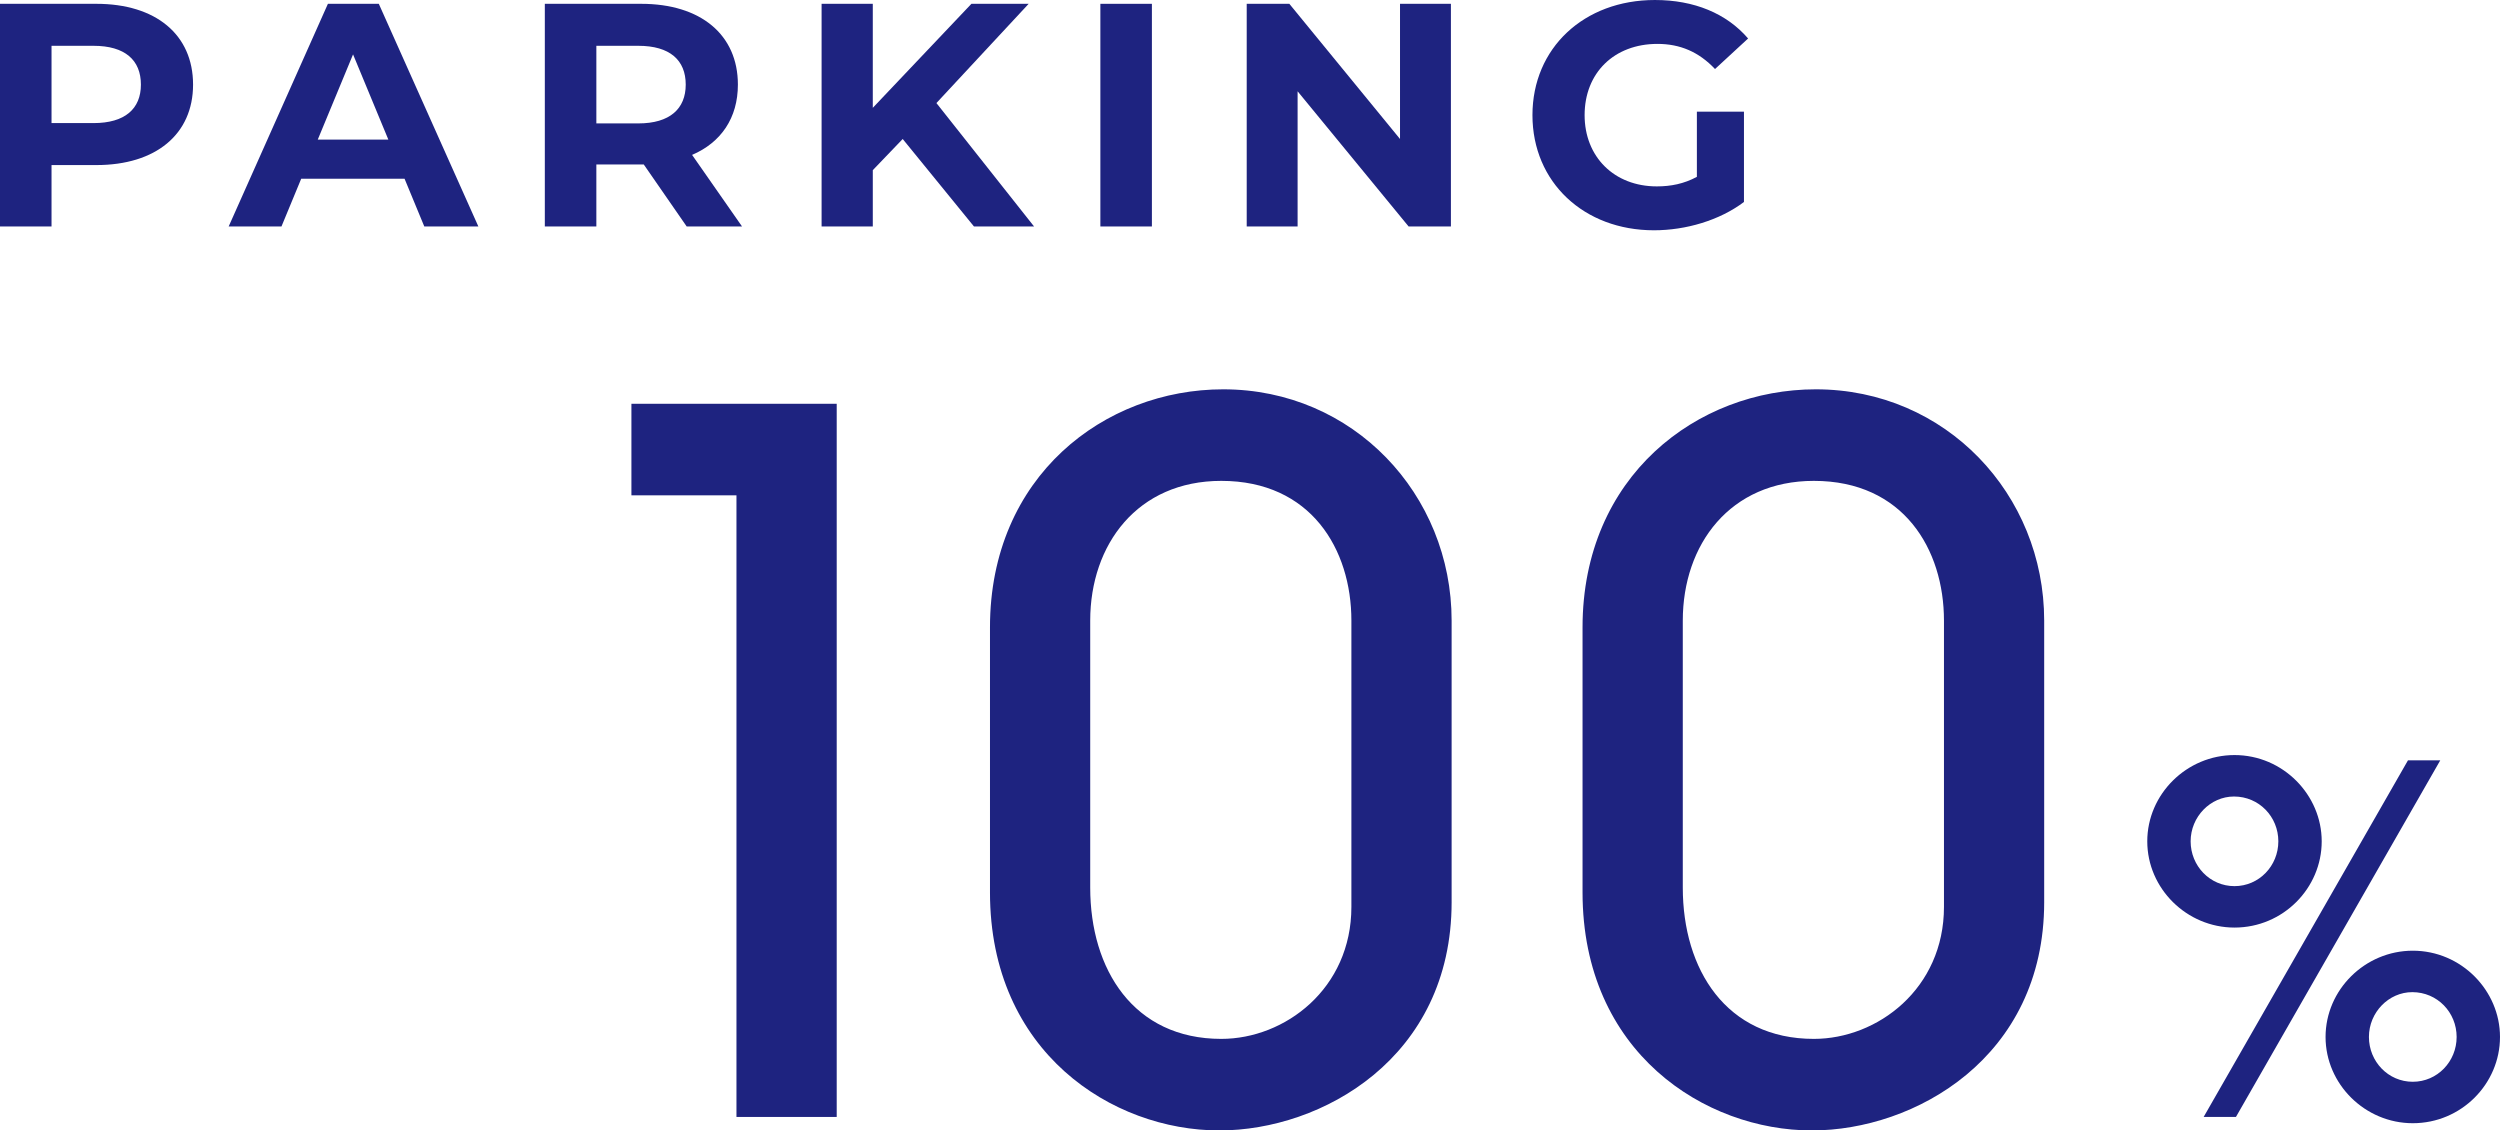
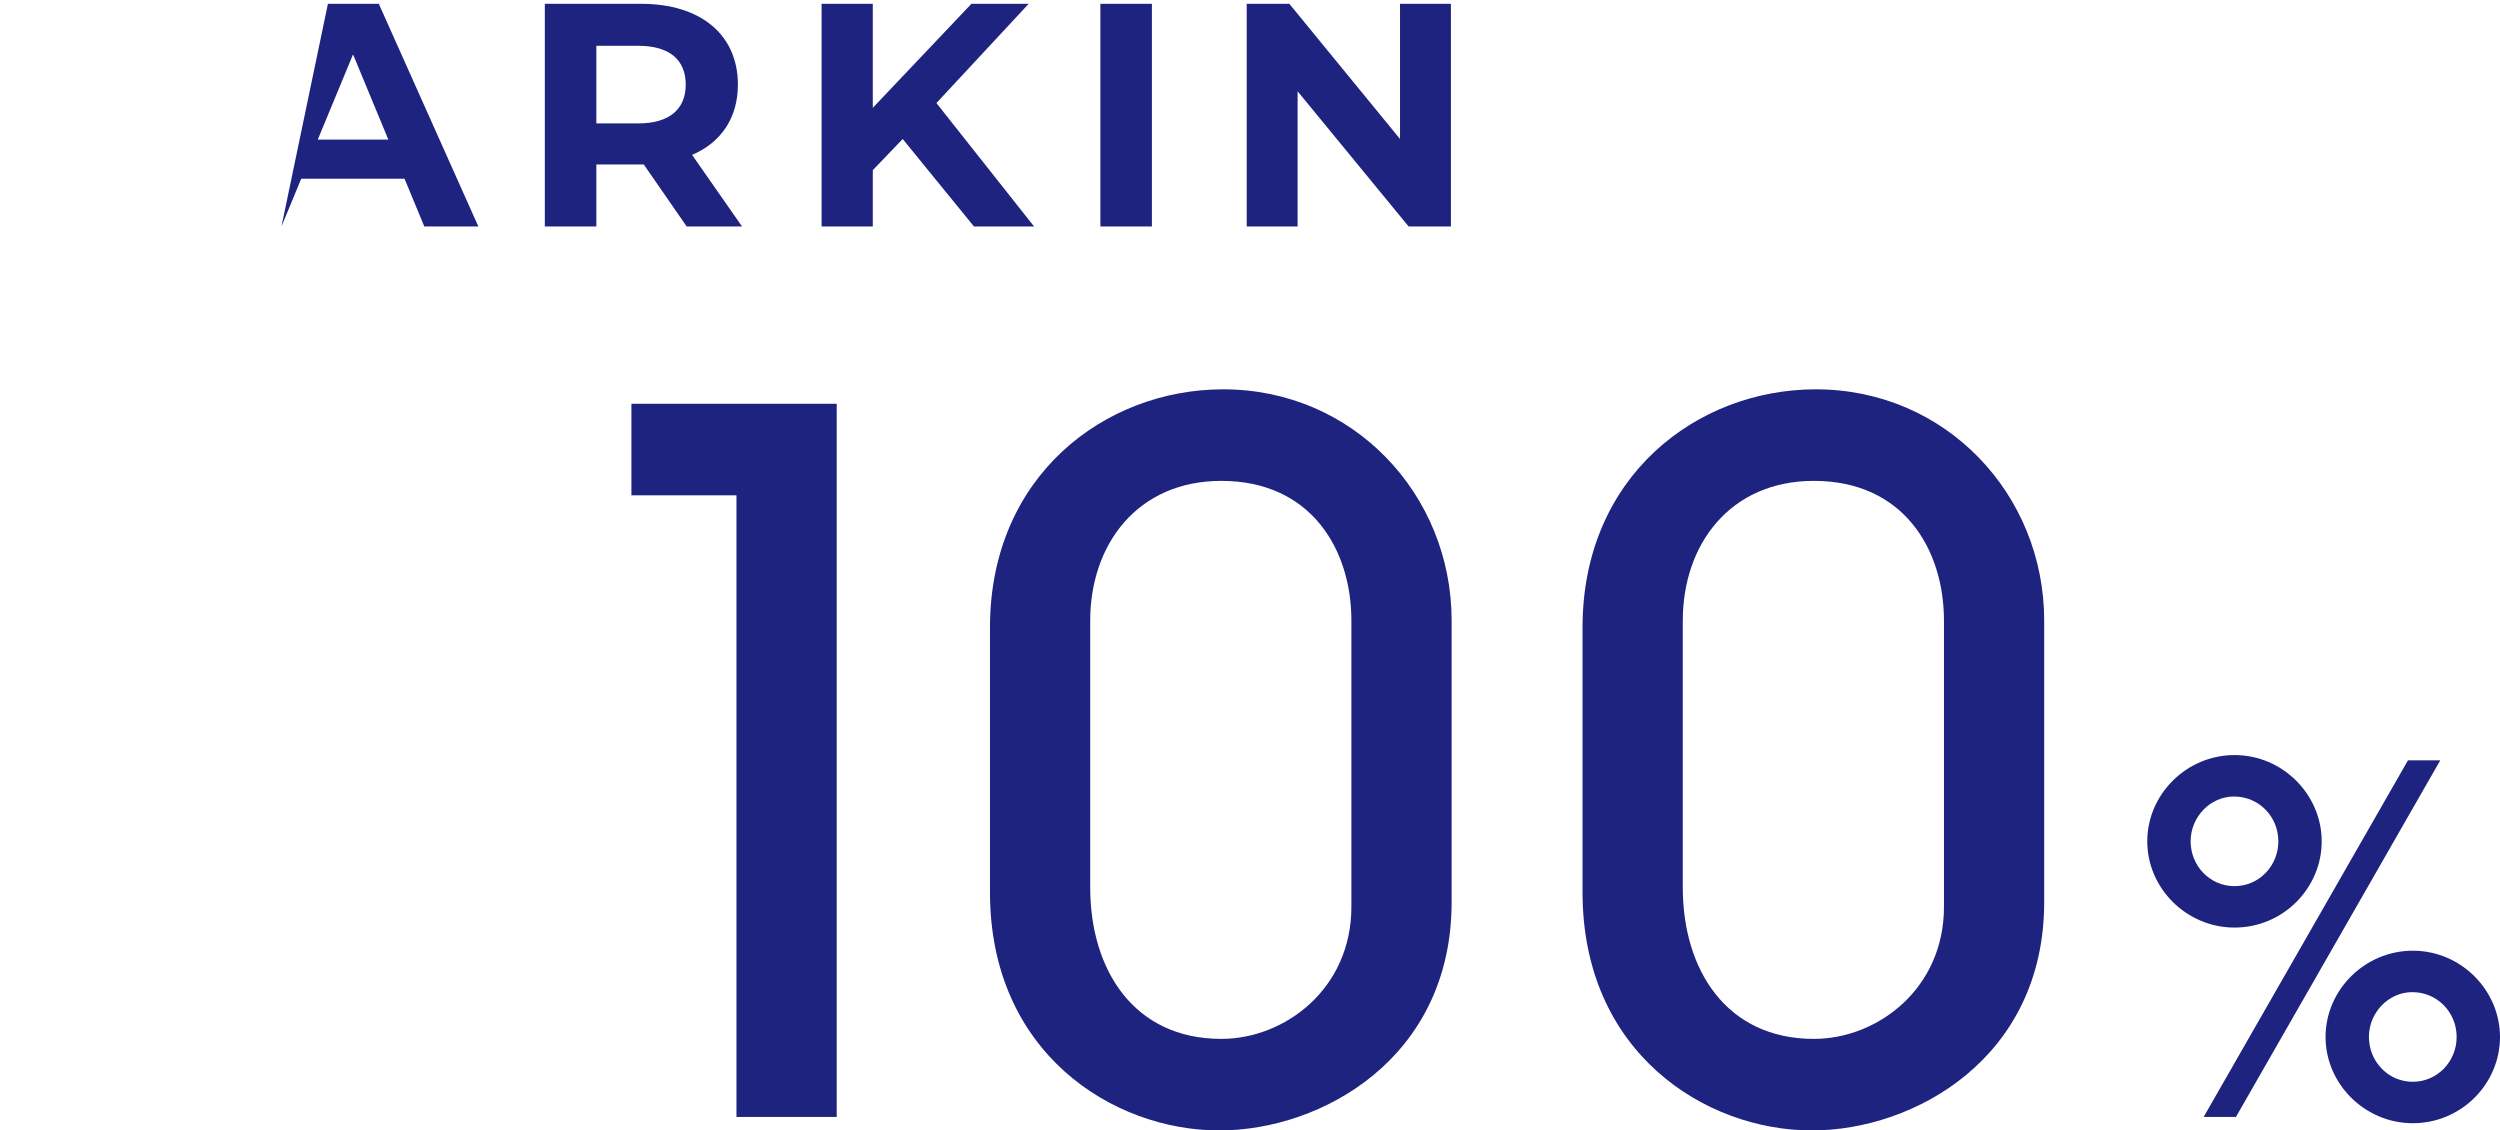
<svg xmlns="http://www.w3.org/2000/svg" id="b" width="259.419" height="117.303" viewBox="0 0 259.419 117.303">
  <defs>
    <style>.d{fill:#1e2380;stroke-width:0px;}</style>
  </defs>
  <g id="c">
-     <path class="d" d="M20.034,8.779c0,5.149-3.861,8.35-10.033,8.35h-4.654v6.37H0V.396h10.001c6.172,0,10.033,3.202,10.033,8.383ZM14.621,8.779c0-2.542-1.65-4.026-4.918-4.026h-4.356v8.02h4.356c3.268,0,4.918-1.485,4.918-3.994Z" />
-     <path class="d" d="M41.981,18.549h-10.726l-2.047,4.951h-5.479L34.027.396h5.281l10.33,23.104h-5.61l-2.047-4.951ZM40.299,14.489l-3.664-8.845-3.663,8.845h7.327Z" />
+     <path class="d" d="M41.981,18.549h-10.726l-2.047,4.951L34.027.396h5.281l10.33,23.104h-5.61l-2.047-4.951ZM40.299,14.489l-3.664-8.845-3.663,8.845h7.327Z" />
    <path class="d" d="M71.256,23.5l-4.456-6.436h-4.918v6.436h-5.347V.396h10.001c6.172,0,10.033,3.202,10.033,8.383,0,3.466-1.749,6.007-4.753,7.294l5.182,7.426h-5.742ZM66.238,4.753h-4.356v8.053h4.356c3.268,0,4.918-1.519,4.918-4.027,0-2.542-1.65-4.026-4.918-4.026Z" />
    <path class="d" d="M93.671,14.423l-3.103,3.234v5.842h-5.313V.396h5.313v10.793L100.8.396h5.941l-9.571,10.298,10.132,12.806h-6.237l-7.394-9.076Z" />
    <path class="d" d="M114.183.396h5.347v23.104h-5.347V.396Z" />
    <path class="d" d="M150.558.396v23.104h-4.39l-11.519-14.027v14.027h-5.281V.396h4.423l11.485,14.027V.396h5.281Z" />
-     <path class="d" d="M176.082,11.585h4.885v9.373c-2.541,1.915-6.04,2.938-9.341,2.938-7.261,0-12.607-4.984-12.607-11.948s5.347-11.948,12.707-11.948c4.06,0,7.426,1.386,9.67,3.994l-3.433,3.168c-1.683-1.782-3.63-2.607-5.974-2.607-4.488,0-7.558,3.003-7.558,7.393,0,4.324,3.069,7.393,7.492,7.393,1.452,0,2.805-.264,4.158-.99v-6.766Z" />
    <path class="d" d="M76.421,115.903V51.399h-10.9v-9.5h21.302v74.004h-10.401Z" />
    <path class="d" d="M150.632,93.602c0,16.201-13.501,23.701-24.102,23.701-11.101,0-23.802-8.1-23.802-24.701v-27.502c0-15.701,11.901-24.701,24.202-24.701,13.501,0,23.701,10.9,23.701,24.001v29.202ZM140.231,64.4c0-7.401-4.2-14.501-13.501-14.501-8.7,0-13.601,6.6-13.601,14.501v27.702c0,8.5,4.5,15.701,13.601,15.701,6.601,0,13.501-5.2,13.501-13.701v-29.702Z" />
    <path class="d" d="M212.121,93.602c0,16.201-13.501,23.701-24.102,23.701-11.101,0-23.802-8.1-23.802-24.701v-27.502c0-15.701,11.901-24.701,24.202-24.701,13.501,0,23.701,10.9,23.701,24.001v29.202ZM201.721,64.4c0-7.401-4.2-14.501-13.501-14.501-8.7,0-13.601,6.6-13.601,14.501v27.702c0,8.5,4.5,15.701,13.601,15.701,6.601,0,13.501-5.2,13.501-13.701v-29.702Z" />
    <path class="d" d="M231.867,96.252c-4.95,0-9.05-4.05-9.05-8.95s4.1-8.951,9.05-8.951c5.051,0,9.051,4.15,9.051,8.951,0,4.85-4,8.95-9.051,8.95ZM236.418,87.302c0-2.55-2-4.65-4.601-4.65-2.45,0-4.5,2.1-4.5,4.65s2,4.65,4.55,4.65,4.551-2.1,4.551-4.65ZM228.667,115.903l21.201-37.002h3.351l-21.201,37.002h-3.351ZM250.368,116.553c-4.95,0-9.05-4.05-9.05-8.95s4.1-8.951,9.05-8.951c5.051,0,9.051,4.15,9.051,8.951,0,4.85-4,8.95-9.051,8.95ZM254.919,107.603c0-2.55-2-4.65-4.601-4.65-2.45,0-4.5,2.1-4.5,4.65s2,4.65,4.55,4.65,4.551-2.1,4.551-4.65Z" />
  </g>
</svg>